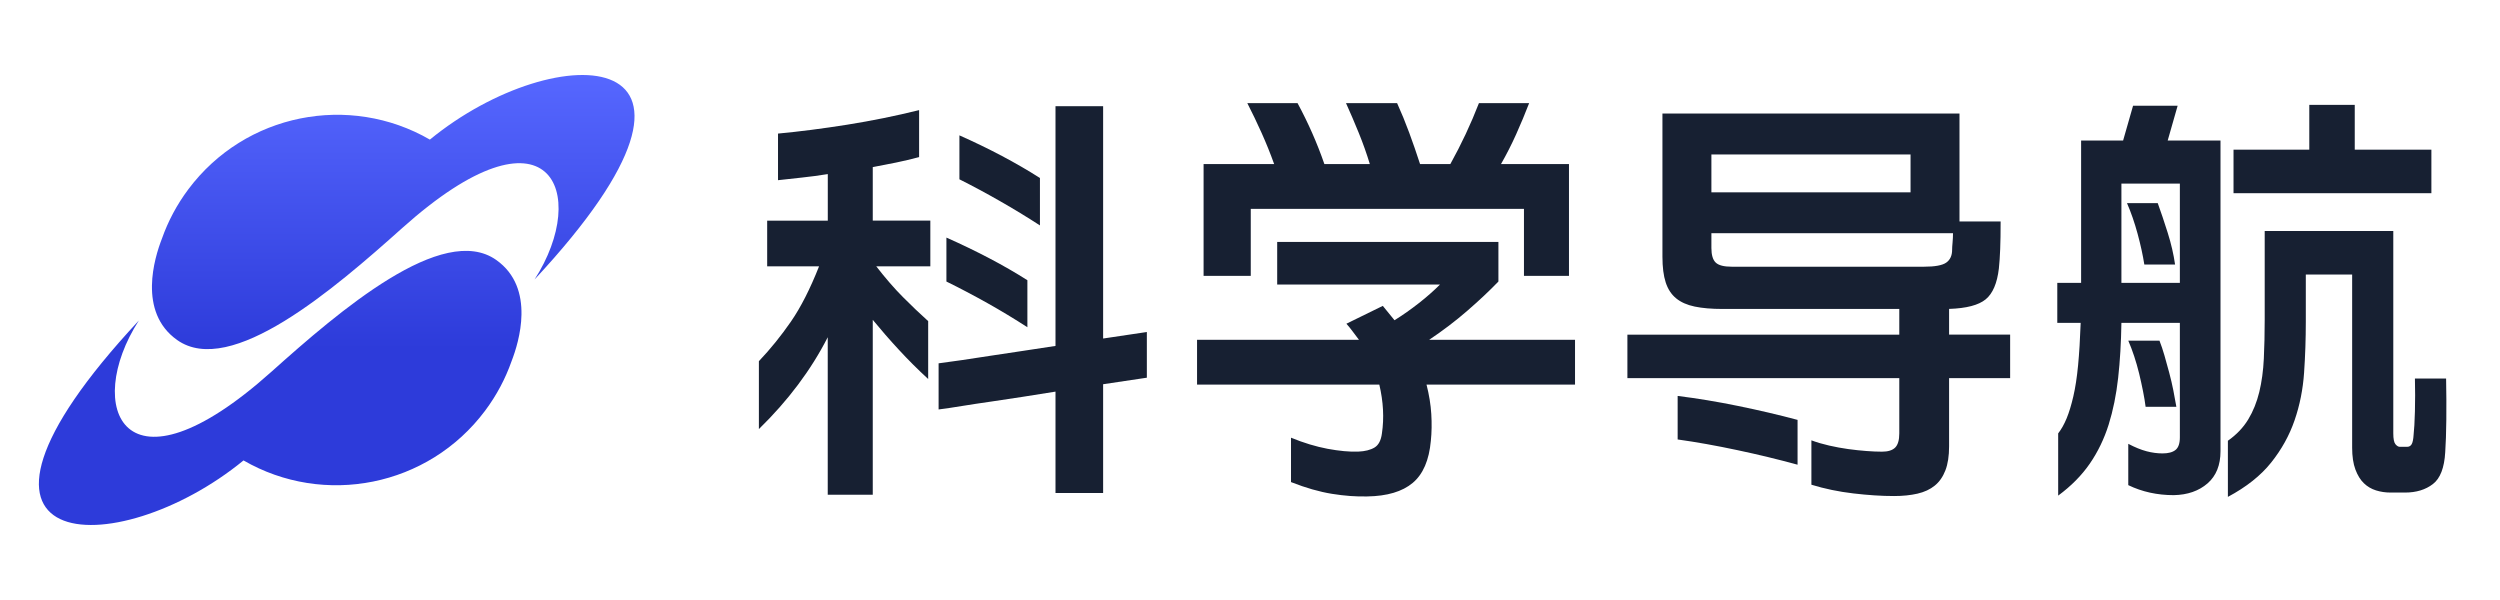
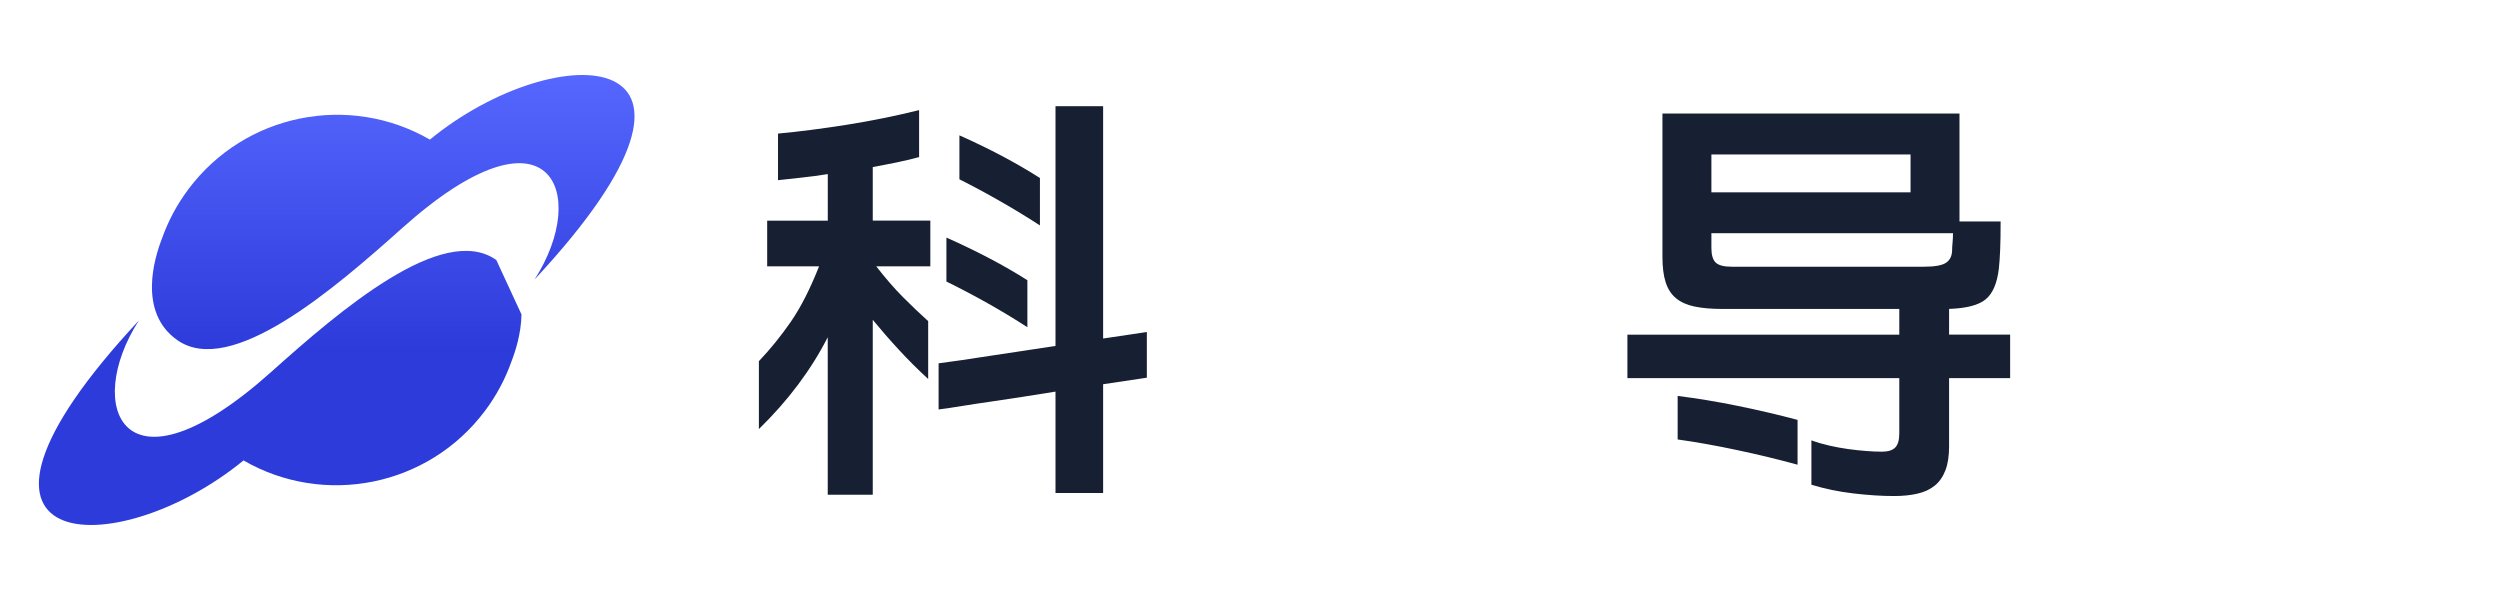
<svg xmlns="http://www.w3.org/2000/svg" width="200" height="48" viewBox="0 0 200 48" fill="none">
  <path d="M62.239 10.687C63.97 10.524 65.816 10.287 67.779 9.975C69.742 9.662 71.659 9.273 73.528 8.809V12.567C72.926 12.73 72.315 12.875 71.692 13.003C71.068 13.13 70.444 13.254 69.821 13.368V17.65H74.427V21.305H70.099C70.838 22.257 71.547 23.076 72.228 23.759C72.908 24.443 73.584 25.088 74.254 25.69V30.32C73.422 29.555 72.637 28.772 71.9 27.971C71.16 27.171 70.469 26.377 69.821 25.587V39.581H66.219V26.979C64.88 29.603 63.044 32.051 60.711 34.325V28.895C61.635 27.921 62.488 26.865 63.274 25.728C64.059 24.591 64.81 23.117 65.525 21.307H61.374V17.652H66.223V13.927C65.508 14.043 64.814 14.136 64.145 14.206C63.475 14.276 62.84 14.344 62.241 14.415V10.687H62.239ZM88.25 8.494V27.082L91.748 26.561V30.216L88.25 30.738V39.44H84.44V31.329C83.562 31.468 82.685 31.609 81.808 31.747C80.93 31.886 80.081 32.013 79.263 32.13C78.442 32.246 77.681 32.363 76.976 32.477C76.272 32.594 75.644 32.686 75.088 32.757V29.066C75.641 28.996 76.272 28.91 76.976 28.805C77.681 28.701 78.442 28.585 79.263 28.457C80.081 28.329 80.93 28.202 81.808 28.074C82.685 27.947 83.562 27.813 84.44 27.674V8.494H88.25ZM82.191 26.179C81.151 25.506 80.083 24.861 78.987 24.245C77.891 23.632 76.799 23.056 75.713 22.523V19.007C76.915 19.541 78.057 20.091 79.142 20.661C80.228 21.23 81.243 21.815 82.191 22.418V26.179ZM83.195 18.033C82.156 17.36 81.088 16.711 79.991 16.084C78.895 15.457 77.814 14.877 76.753 14.344V10.828C79.153 11.895 81.302 13.034 83.195 14.239V18.033Z" fill="#172032" />
-   <path d="M111.56 25.62C112.23 25.202 112.882 24.744 113.516 24.245C114.151 23.746 114.711 23.253 115.197 22.765H102.175V19.354H119.873V22.521C119.157 23.264 118.332 24.041 117.396 24.852C116.462 25.666 115.44 26.442 114.33 27.186H126.002V30.77H114.122C114.33 31.582 114.457 32.367 114.503 33.119C114.549 33.873 114.538 34.586 114.468 35.259C114.33 36.814 113.845 37.94 113.013 38.635C112.182 39.33 110.969 39.691 109.376 39.715C108.499 39.737 107.558 39.669 106.554 39.506C105.549 39.343 104.457 39.031 103.28 38.567V35.015C104.295 35.433 105.271 35.727 106.206 35.904C107.14 36.077 107.954 36.154 108.648 36.13C109.201 36.108 109.641 35.996 109.965 35.8C110.289 35.602 110.483 35.226 110.554 34.67C110.737 33.44 110.669 32.141 110.346 30.77H95.764V27.186H108.718C108.556 26.977 108.394 26.763 108.232 26.541C108.07 26.321 107.897 26.106 107.713 25.897L110.624 24.47L111.558 25.617L111.56 25.62ZM111.768 8.25C112.114 9.015 112.438 9.805 112.737 10.616C113.037 11.428 113.326 12.264 113.604 13.124H116.028C116.906 11.547 117.667 9.921 118.315 8.25H122.332C122.009 9.086 121.663 9.915 121.293 10.74C120.923 11.564 120.518 12.358 120.081 13.124H125.518V22.07H121.917V16.708H100.061V22.07H96.287V13.124H101.932C101.632 12.288 101.298 11.459 100.928 10.634C100.558 9.811 100.177 9.015 99.785 8.25H103.803C104.656 9.829 105.372 11.452 105.95 13.124H109.586C109.333 12.288 109.037 11.459 108.702 10.634C108.368 9.811 108.026 9.015 107.68 8.25H111.768Z" fill="#172032" />
  <path d="M156.759 9.085V17.717H160.05C160.05 18.599 160.039 19.336 160.015 19.927C159.991 20.519 159.958 21.036 159.91 21.476C159.772 22.659 159.42 23.483 158.853 23.948C158.286 24.412 157.313 24.667 155.927 24.713V26.767H160.811V30.248H155.927V35.714C155.927 36.479 155.829 37.117 155.632 37.629C155.435 38.139 155.153 38.546 154.783 38.847C154.413 39.149 153.952 39.364 153.398 39.492C152.844 39.619 152.221 39.683 151.527 39.683C150.534 39.683 149.448 39.613 148.271 39.474C147.094 39.336 145.973 39.103 144.912 38.777V35.227C145.35 35.39 145.825 35.529 146.332 35.645C146.84 35.762 147.348 35.854 147.855 35.925C148.363 35.995 148.849 36.046 149.31 36.081C149.772 36.116 150.188 36.134 150.558 36.134C151.043 36.134 151.394 36.024 151.615 35.804C151.833 35.584 151.943 35.206 151.943 34.673V30.253H130.192V26.771H151.943V24.717H137.812C136.934 24.717 136.19 24.654 135.577 24.526C134.965 24.398 134.468 24.178 134.087 23.864C133.707 23.552 133.429 23.127 133.256 22.593C133.083 22.058 132.995 21.374 132.995 20.539V9.085H156.755H156.759ZM143.805 37.176C142.282 36.758 140.676 36.369 138.991 36.011C137.306 35.652 135.713 35.366 134.212 35.157V31.676C135.735 31.863 137.346 32.129 139.044 32.476C140.742 32.824 142.328 33.195 143.805 33.591V37.176ZM136.912 15.386H152.844V12.357H136.912V15.386ZM156.238 18.658H136.912V19.841C136.912 20.398 137.028 20.787 137.258 21.007C137.488 21.227 137.917 21.337 138.54 21.337H153.919C154.796 21.337 155.391 21.227 155.702 21.007C156.013 20.787 156.17 20.444 156.17 19.98C156.17 19.841 156.181 19.65 156.205 19.406C156.227 19.162 156.24 18.913 156.24 18.658H156.238Z" fill="#172032" />
-   <path d="M170.266 35.508C170.798 35.787 171.281 35.983 171.721 36.1C172.159 36.216 172.588 36.273 173.004 36.273C173.465 36.273 173.811 36.181 174.043 35.994C174.273 35.809 174.389 35.473 174.389 34.985V25.829H169.713C169.688 27.408 169.603 28.875 169.452 30.232C169.301 31.589 169.047 32.838 168.691 33.975C168.332 35.112 167.831 36.15 167.183 37.092C166.535 38.031 165.693 38.884 164.654 39.649V34.672C164.907 34.347 165.133 33.947 165.33 33.471C165.527 32.996 165.704 32.409 165.866 31.714C166.028 31.017 166.155 30.188 166.247 29.225C166.338 28.261 166.408 27.131 166.454 25.831H164.583V22.629H166.489V11.244H169.848L170.645 8.459H174.211L173.415 11.244H177.64V36.097C177.64 37.21 177.295 38.07 176.601 38.673C175.907 39.275 175.008 39.59 173.899 39.612C172.581 39.612 171.369 39.346 170.262 38.811V35.504L170.266 35.508ZM169.713 22.627H174.389V14.69H169.713V22.627ZM172.621 16.256C172.874 16.953 173.139 17.74 173.417 18.622C173.695 19.504 173.89 20.351 174.006 21.162H171.546C171.43 20.419 171.251 19.601 171.01 18.708C170.767 17.815 170.485 16.997 170.161 16.253H172.621V16.256ZM172.759 27.256C172.896 27.604 173.03 28 173.157 28.44C173.284 28.882 173.411 29.339 173.537 29.814C173.664 30.289 173.774 30.76 173.866 31.224C173.958 31.688 174.039 32.13 174.109 32.546H171.649C171.603 32.174 171.533 31.756 171.441 31.292C171.349 30.828 171.244 30.357 171.131 29.882C171.015 29.407 170.881 28.943 170.732 28.49C170.581 28.037 170.426 27.626 170.264 27.254H172.759V27.256ZM195.688 30.285C195.71 31.398 195.717 32.491 195.706 33.557C195.695 34.624 195.664 35.495 195.618 36.168C195.548 37.421 195.22 38.275 194.631 38.725C194.043 39.178 193.299 39.405 192.397 39.405H191.255C190.839 39.405 190.448 39.348 190.078 39.231C189.708 39.115 189.384 38.923 189.109 38.657C188.831 38.391 188.607 38.024 188.432 37.56C188.26 37.096 188.172 36.515 188.172 35.82V21.965H184.465V25.724C184.465 27.116 184.419 28.479 184.327 29.814C184.235 31.149 183.982 32.42 183.566 33.625C183.15 34.833 182.527 35.957 181.695 37.001C180.863 38.046 179.708 38.963 178.231 39.75V35.26C178.925 34.771 179.465 34.204 179.859 33.553C180.251 32.904 180.546 32.172 180.743 31.36C180.938 30.549 181.06 29.66 181.106 28.697C181.152 27.734 181.176 26.696 181.176 25.581V18.479H191.463V34.666C191.463 35.108 191.52 35.396 191.636 35.537C191.752 35.675 191.866 35.745 191.982 35.745H192.57C192.732 35.745 192.852 35.675 192.933 35.537C193.014 35.398 193.067 35.143 193.089 34.771C193.135 34.378 193.17 33.757 193.194 32.908C193.216 32.062 193.216 31.186 193.194 30.28H195.688V30.285ZM188.38 8.389V11.974H194.511V15.455H178.682V11.974H184.743V8.389H188.38Z" fill="#172032" />
-   <path fill-rule="evenodd" clip-rule="evenodd" d="M15.065 15.146C19.624 9.051 27.96 7.451 34.391 11.168C44.562 2.825 60.551 3.266 42.765 22.359C47.234 15.42 43.992 7.667 32.165 18.255C26.732 23.119 18.452 30.242 14.168 27.198C12.586 26.076 12.134 24.423 12.156 22.851L12.155 22.85L12.156 22.83C12.181 21.328 12.638 19.902 12.955 19.089C13.442 17.709 14.143 16.379 15.065 15.146ZM39.706 20.802C35.422 17.758 27.142 24.881 21.709 29.744C9.883 40.333 6.64 32.58 11.109 25.641C-6.676 44.732 9.31 45.175 19.481 36.834C25.912 40.552 34.249 38.952 38.808 32.857C39.734 31.619 40.437 30.283 40.924 28.898C41.241 28.082 41.694 26.661 41.718 25.165C41.718 25.161 41.718 25.156 41.718 25.152C41.741 23.579 41.289 21.925 39.706 20.802Z" fill="url(#paint0_linear_5566_5183)" />
+   <path fill-rule="evenodd" clip-rule="evenodd" d="M15.065 15.146C19.624 9.051 27.96 7.451 34.391 11.168C44.562 2.825 60.551 3.266 42.765 22.359C47.234 15.42 43.992 7.667 32.165 18.255C26.732 23.119 18.452 30.242 14.168 27.198C12.586 26.076 12.134 24.423 12.156 22.851L12.155 22.85L12.156 22.83C12.181 21.328 12.638 19.902 12.955 19.089C13.442 17.709 14.143 16.379 15.065 15.146ZM39.706 20.802C35.422 17.758 27.142 24.881 21.709 29.744C9.883 40.333 6.64 32.58 11.109 25.641C-6.676 44.732 9.31 45.175 19.481 36.834C25.912 40.552 34.249 38.952 38.808 32.857C39.734 31.619 40.437 30.283 40.924 28.898C41.241 28.082 41.694 26.661 41.718 25.165C41.718 25.161 41.718 25.156 41.718 25.152Z" fill="url(#paint0_linear_5566_5183)" />
  <defs>
    <linearGradient id="paint0_linear_5566_5183" x1="31.459" y1="6" x2="31.459" y2="27.93" gradientUnits="userSpaceOnUse">
      <stop stop-color="#5667FF" />
      <stop offset="1" stop-color="#2D3BDA" />
    </linearGradient>
  </defs>
</svg>